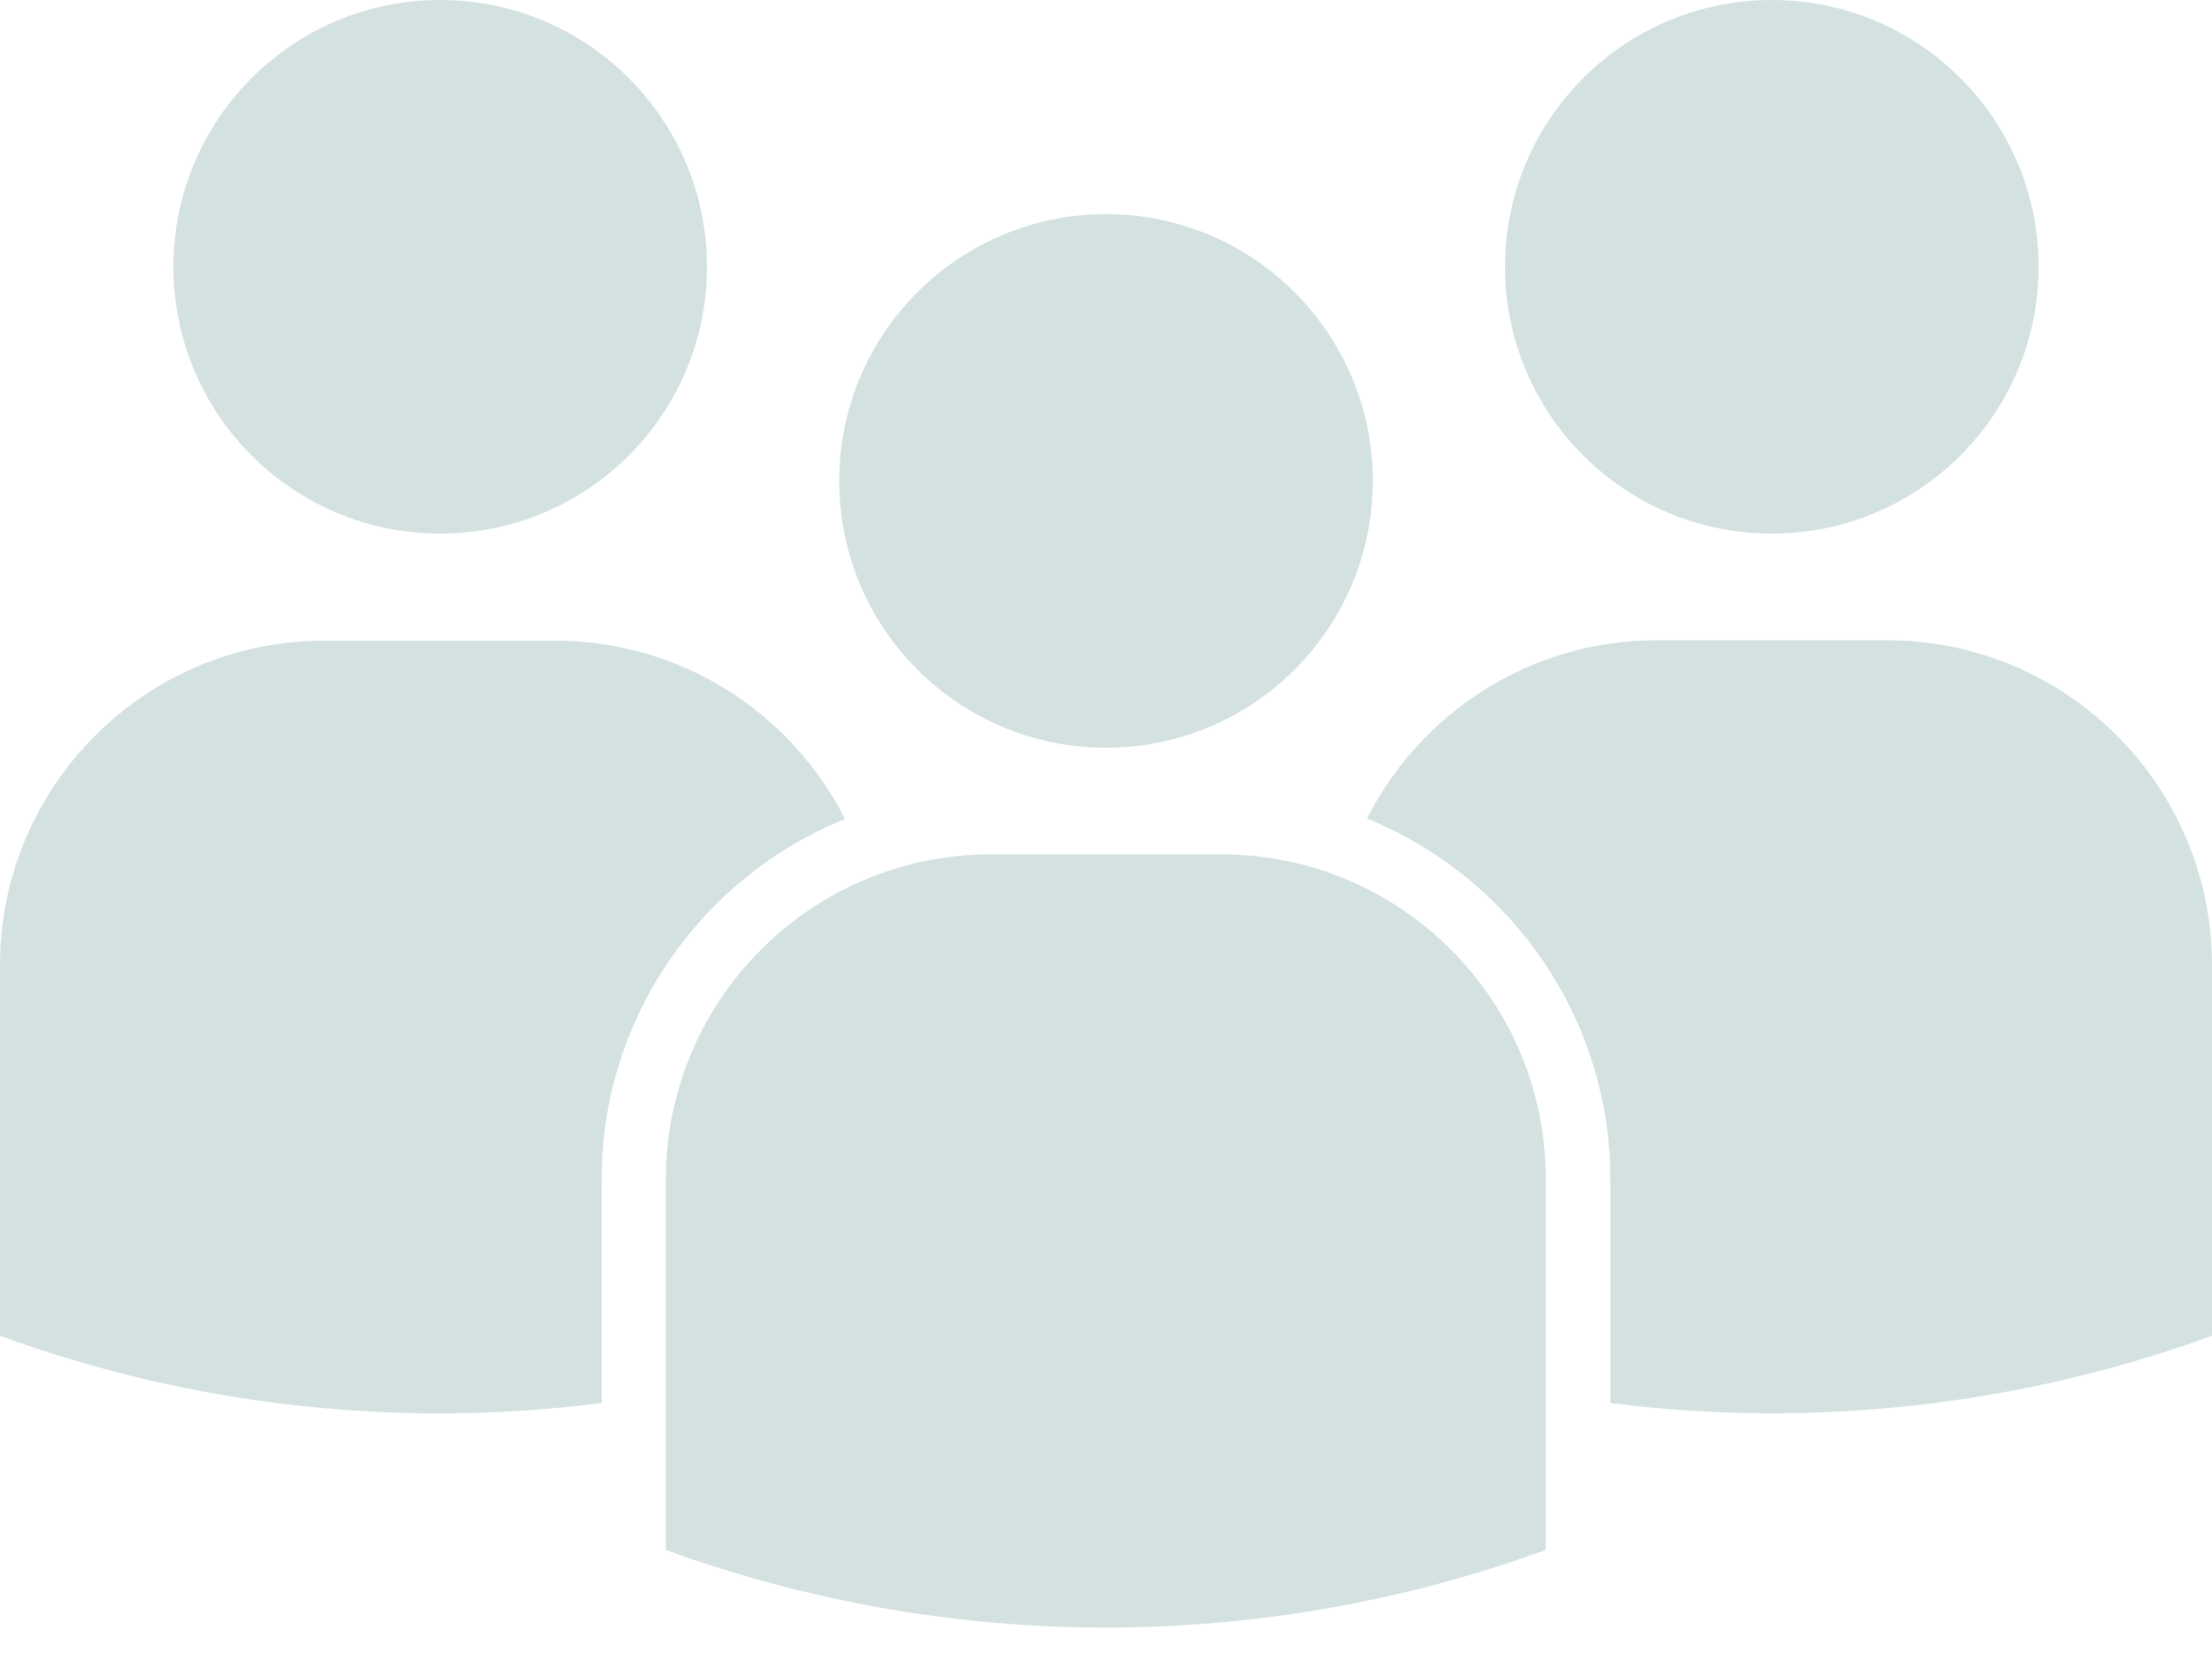
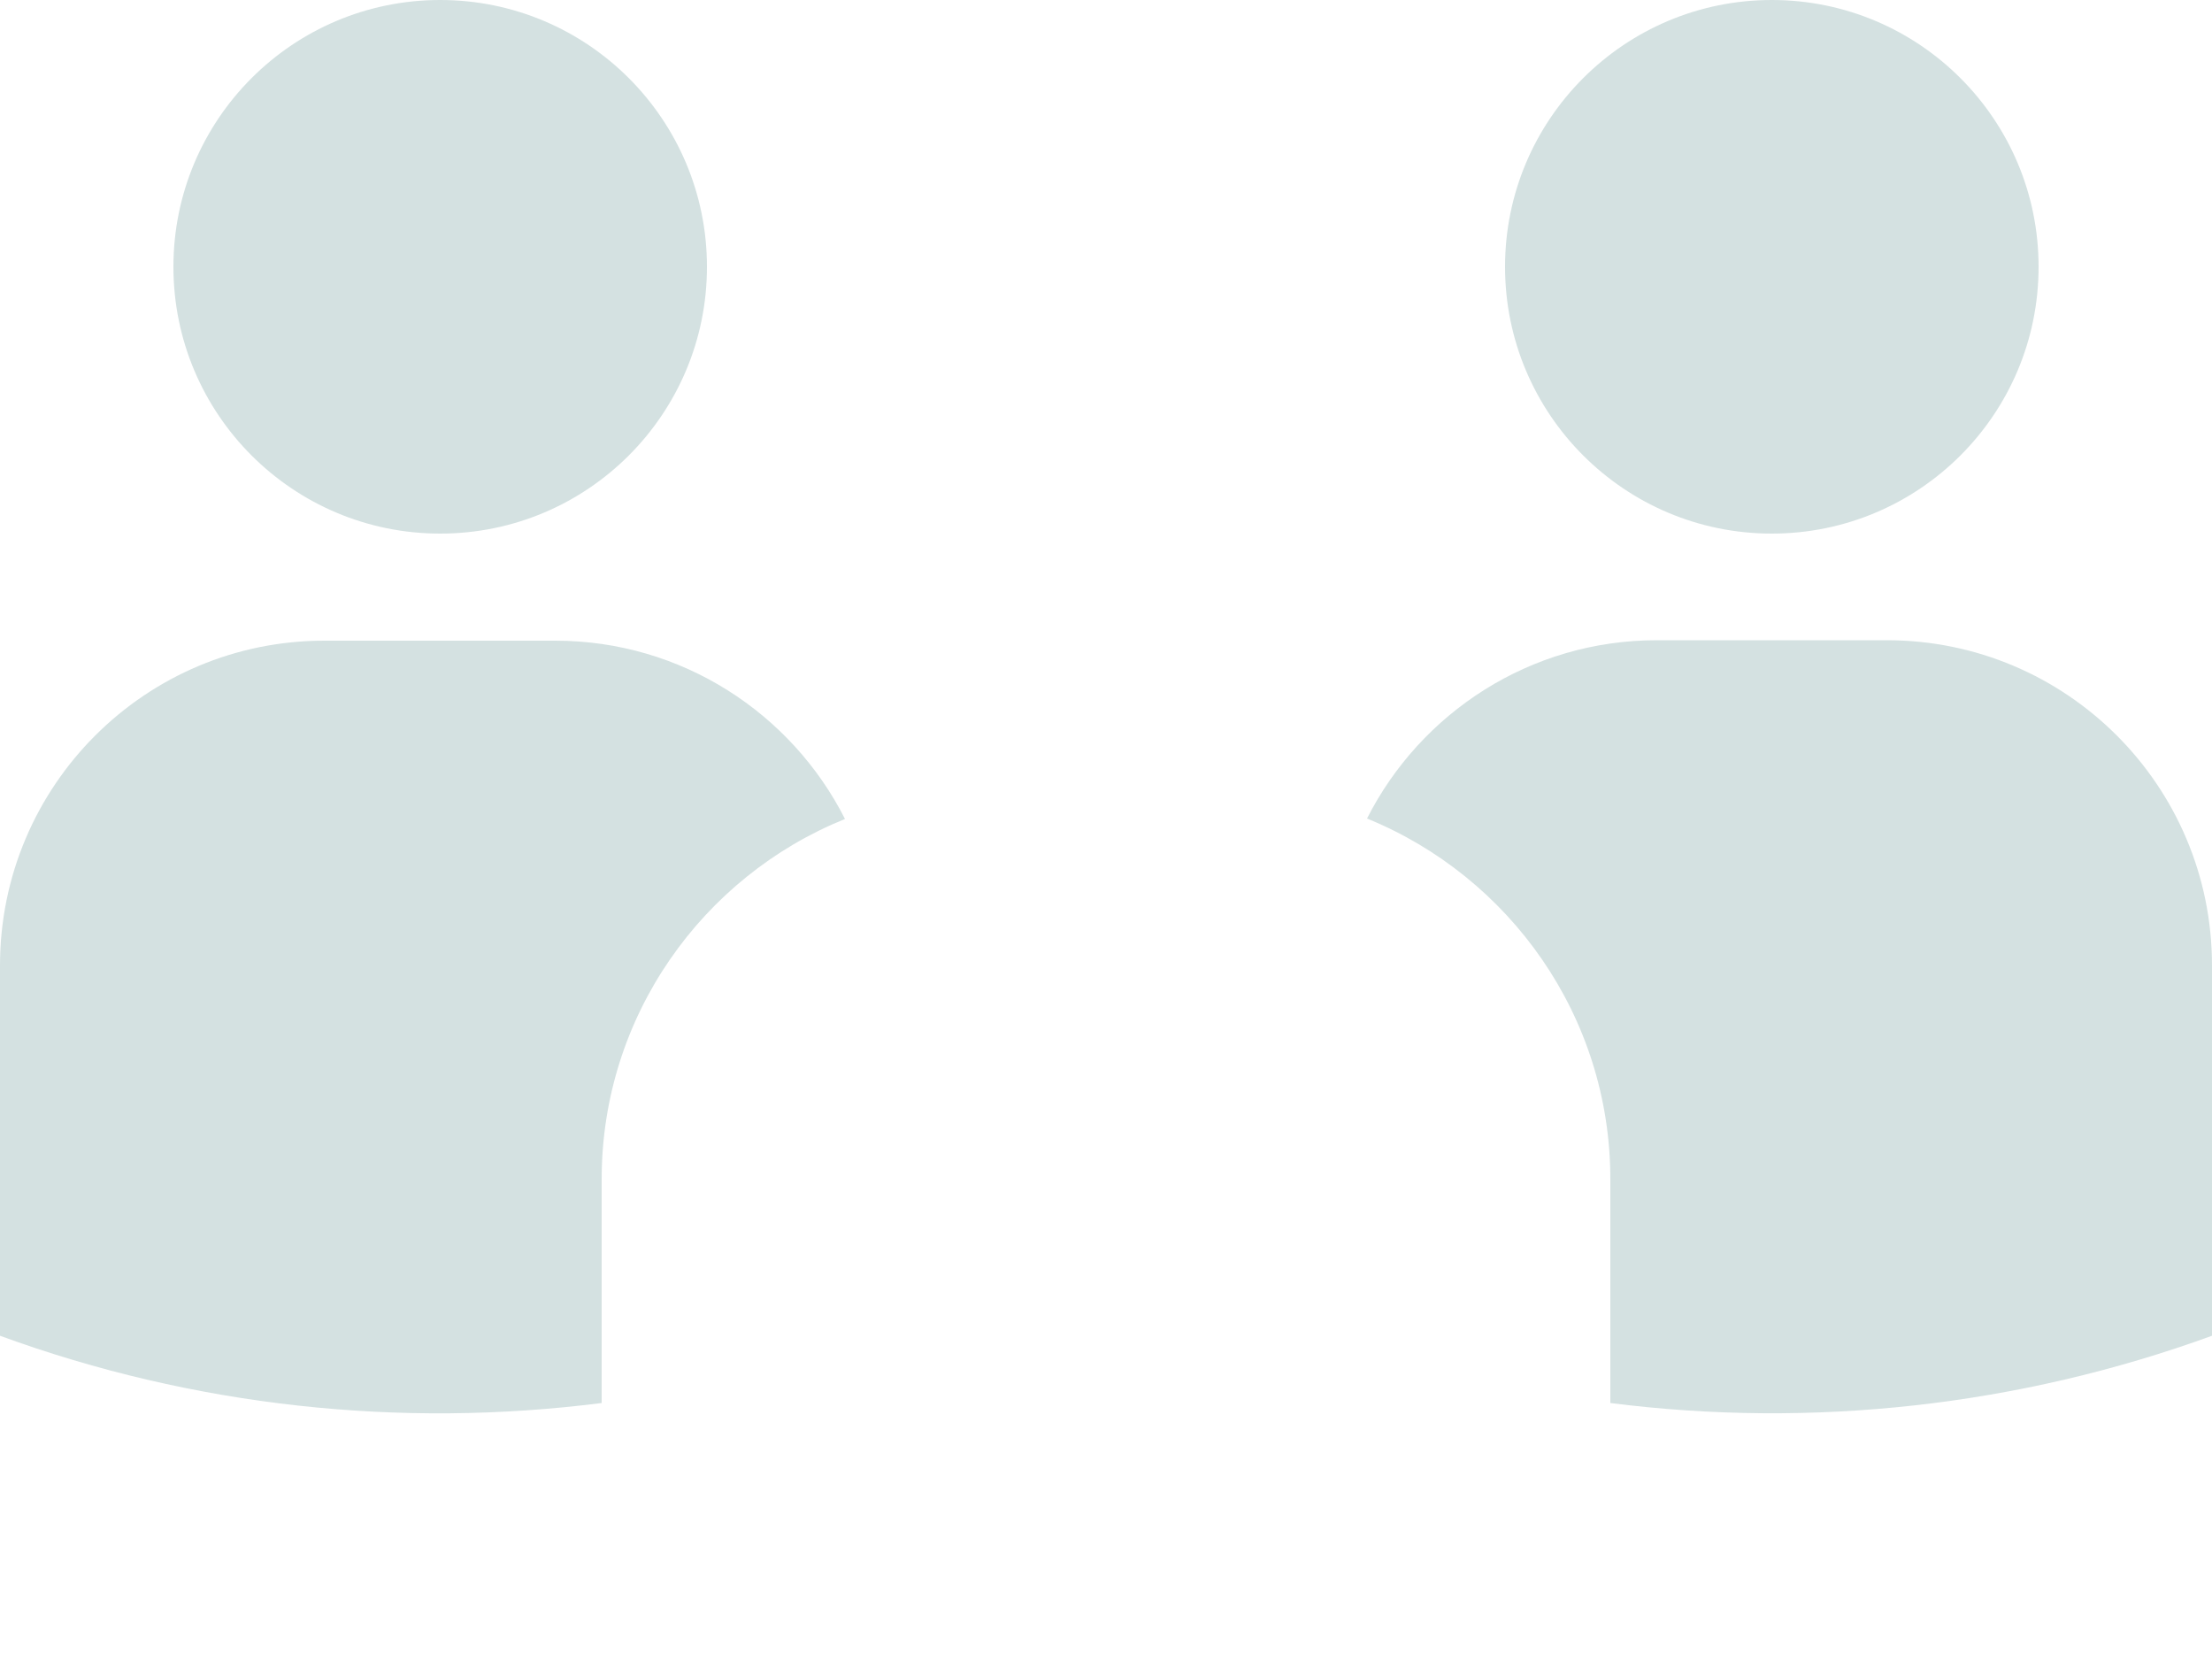
<svg xmlns="http://www.w3.org/2000/svg" fill="#d4e1e1" height="373.7" preserveAspectRatio="xMidYMid meet" version="1" viewBox="0.0 1.3 500.0 373.7" width="500" zoomAndPan="magnify">
  <g id="change1_1">
-     <path d="M276,194.4h-52c-40.6,0-73.5,32.9-73.5,73.5v83.7h0c64.2,23.4,134.7,23.4,198.9,0h0v-83.7 C349.5,227.3,316.6,194.4,276,194.4z" fill="inherit" />
-     <circle cx="250" cy="110" fill="inherit" r="60.3" />
    <path d="M426.5,146h-52c-28.6,0-53.4,16.4-65.5,40.3c32.2,13.1,55,44.7,55,81.5v50.6c45.6,5.8,92.3,0.7,136-15.2h0v-83.7 C500,178.9,467.1,146,426.5,146z" fill="inherit" />
    <circle cx="400.5" cy="61.6" fill="inherit" r="60.3" />
    <path d="M191,186.4c-12.1-23.9-36.9-40.3-65.5-40.3h-52C32.9,146,0,178.9,0,219.5v83.7h0c43.8,16,90.4,21,136,15.2v-50.6 C136,231,158.8,199.4,191,186.4z" fill="inherit" />
    <circle cx="99.5" cy="61.6" fill="inherit" r="60.3" />
  </g>
</svg>